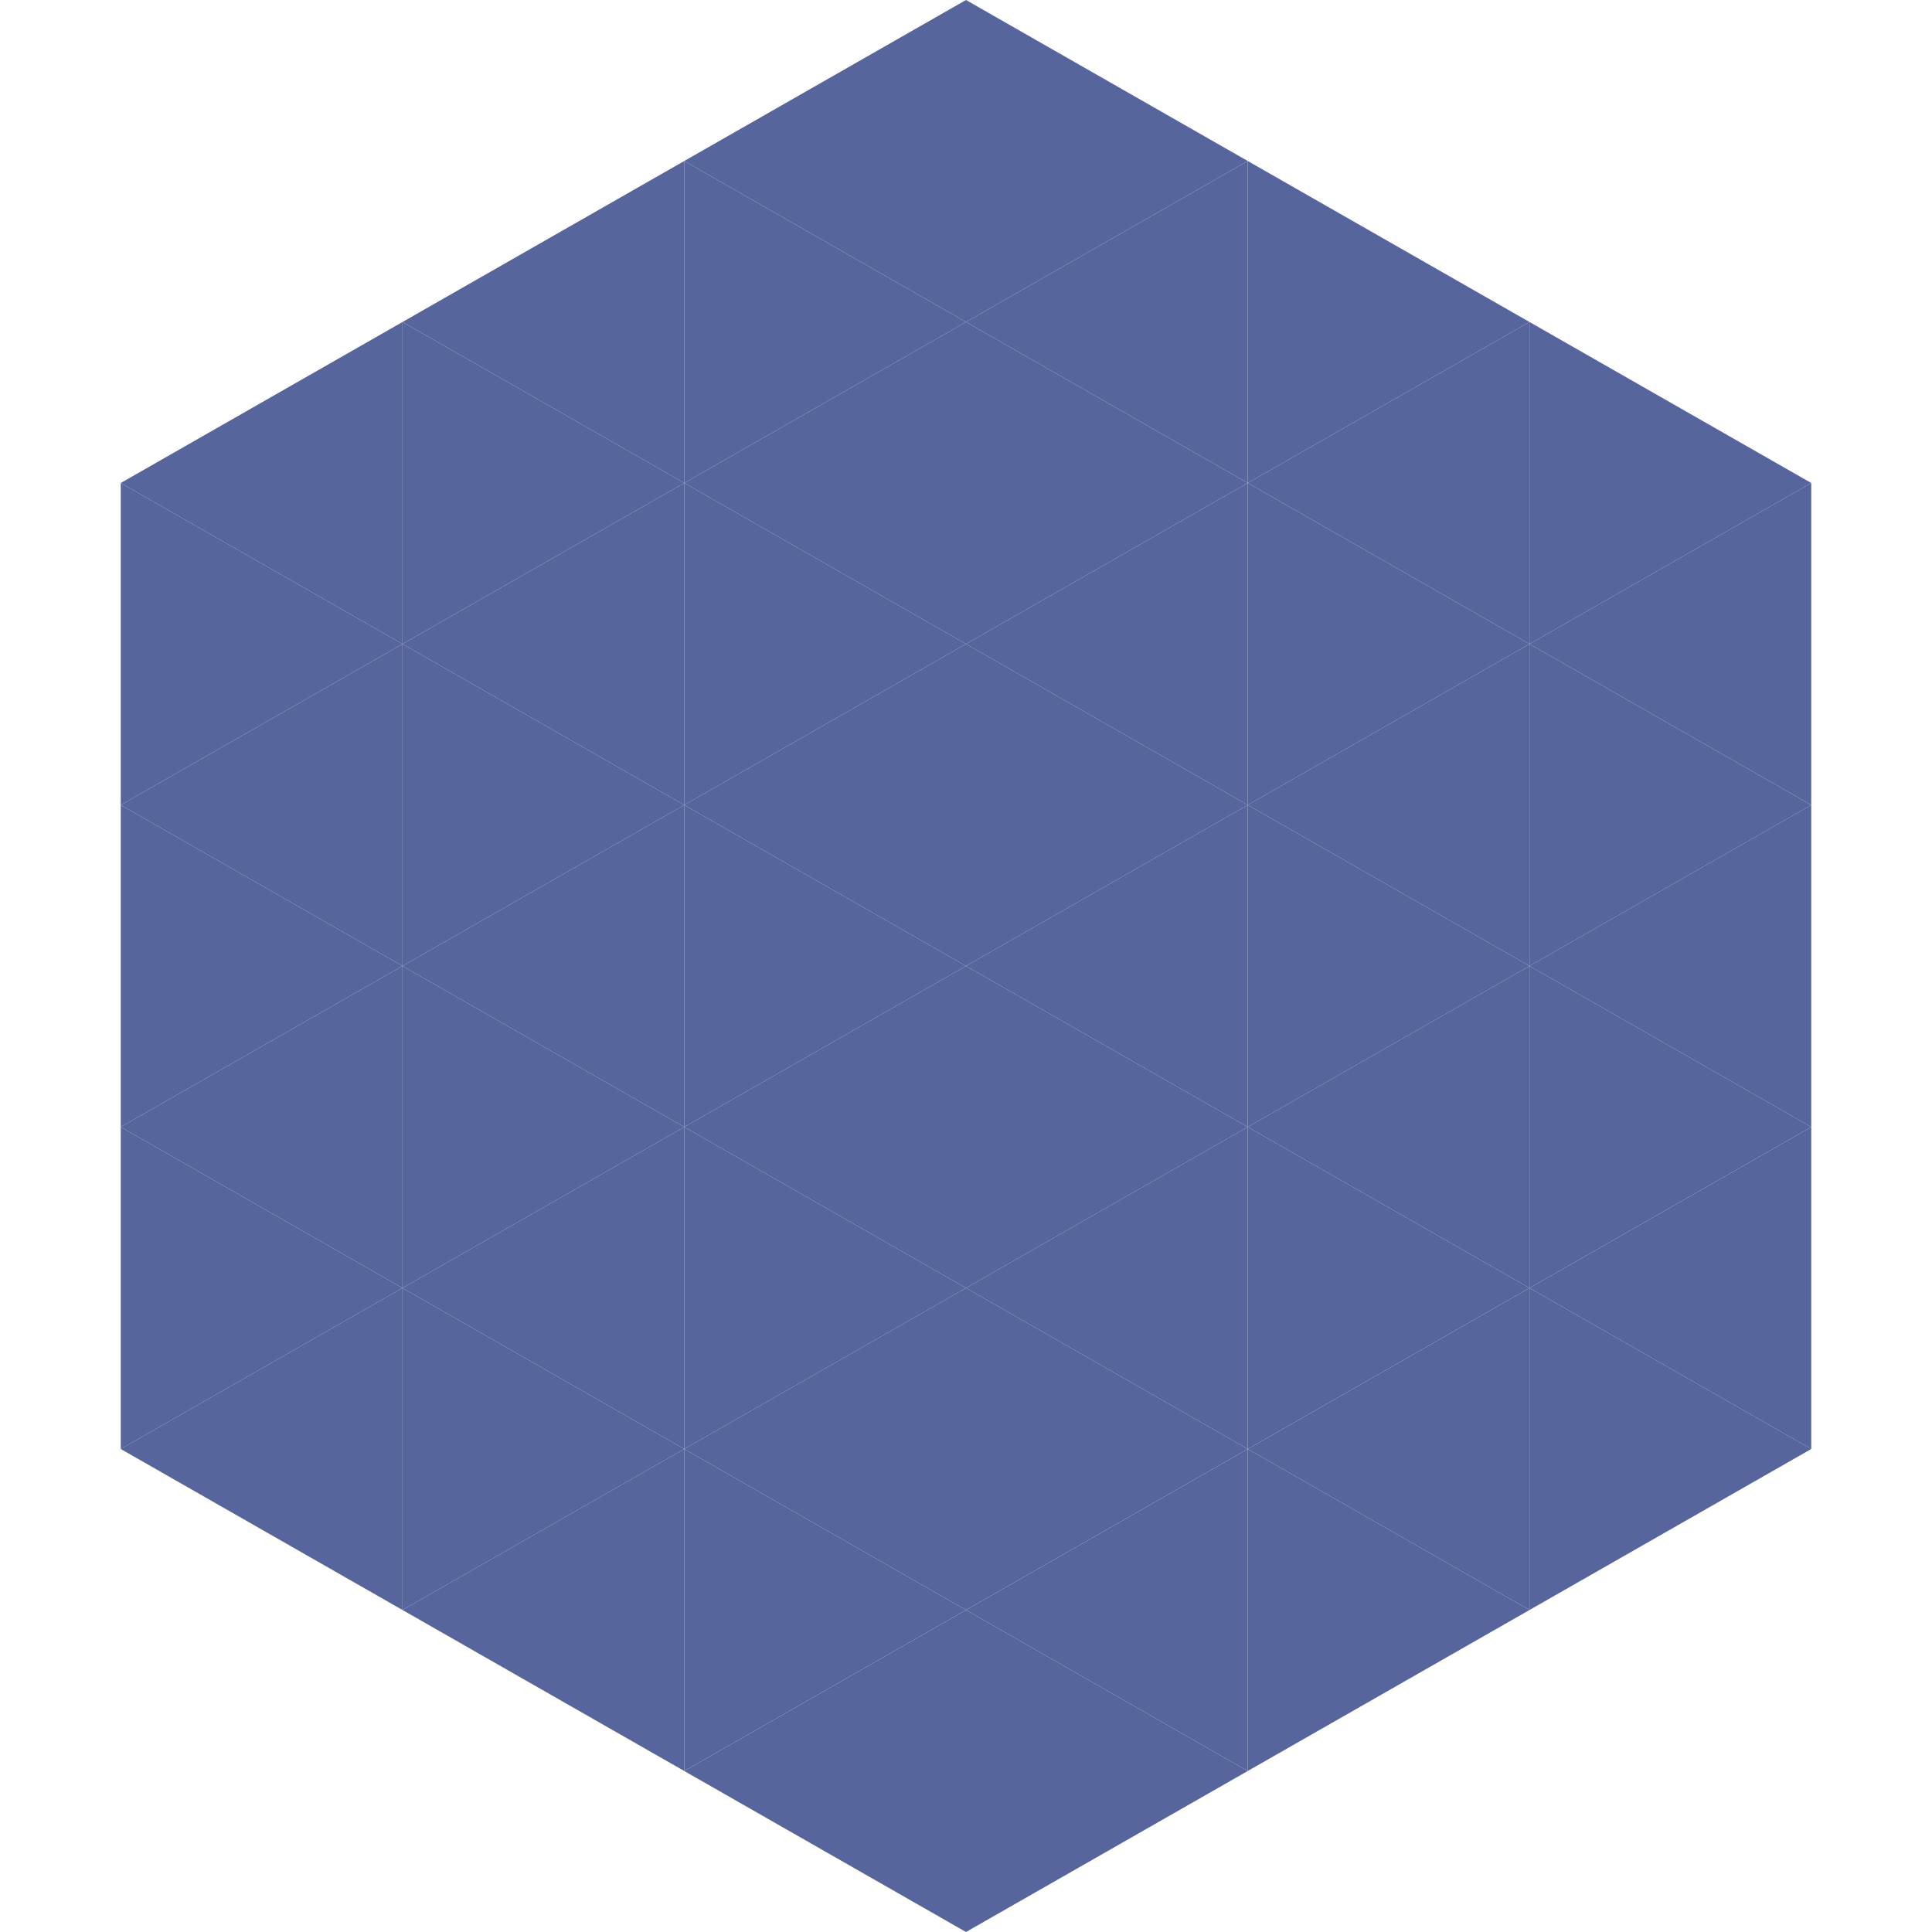
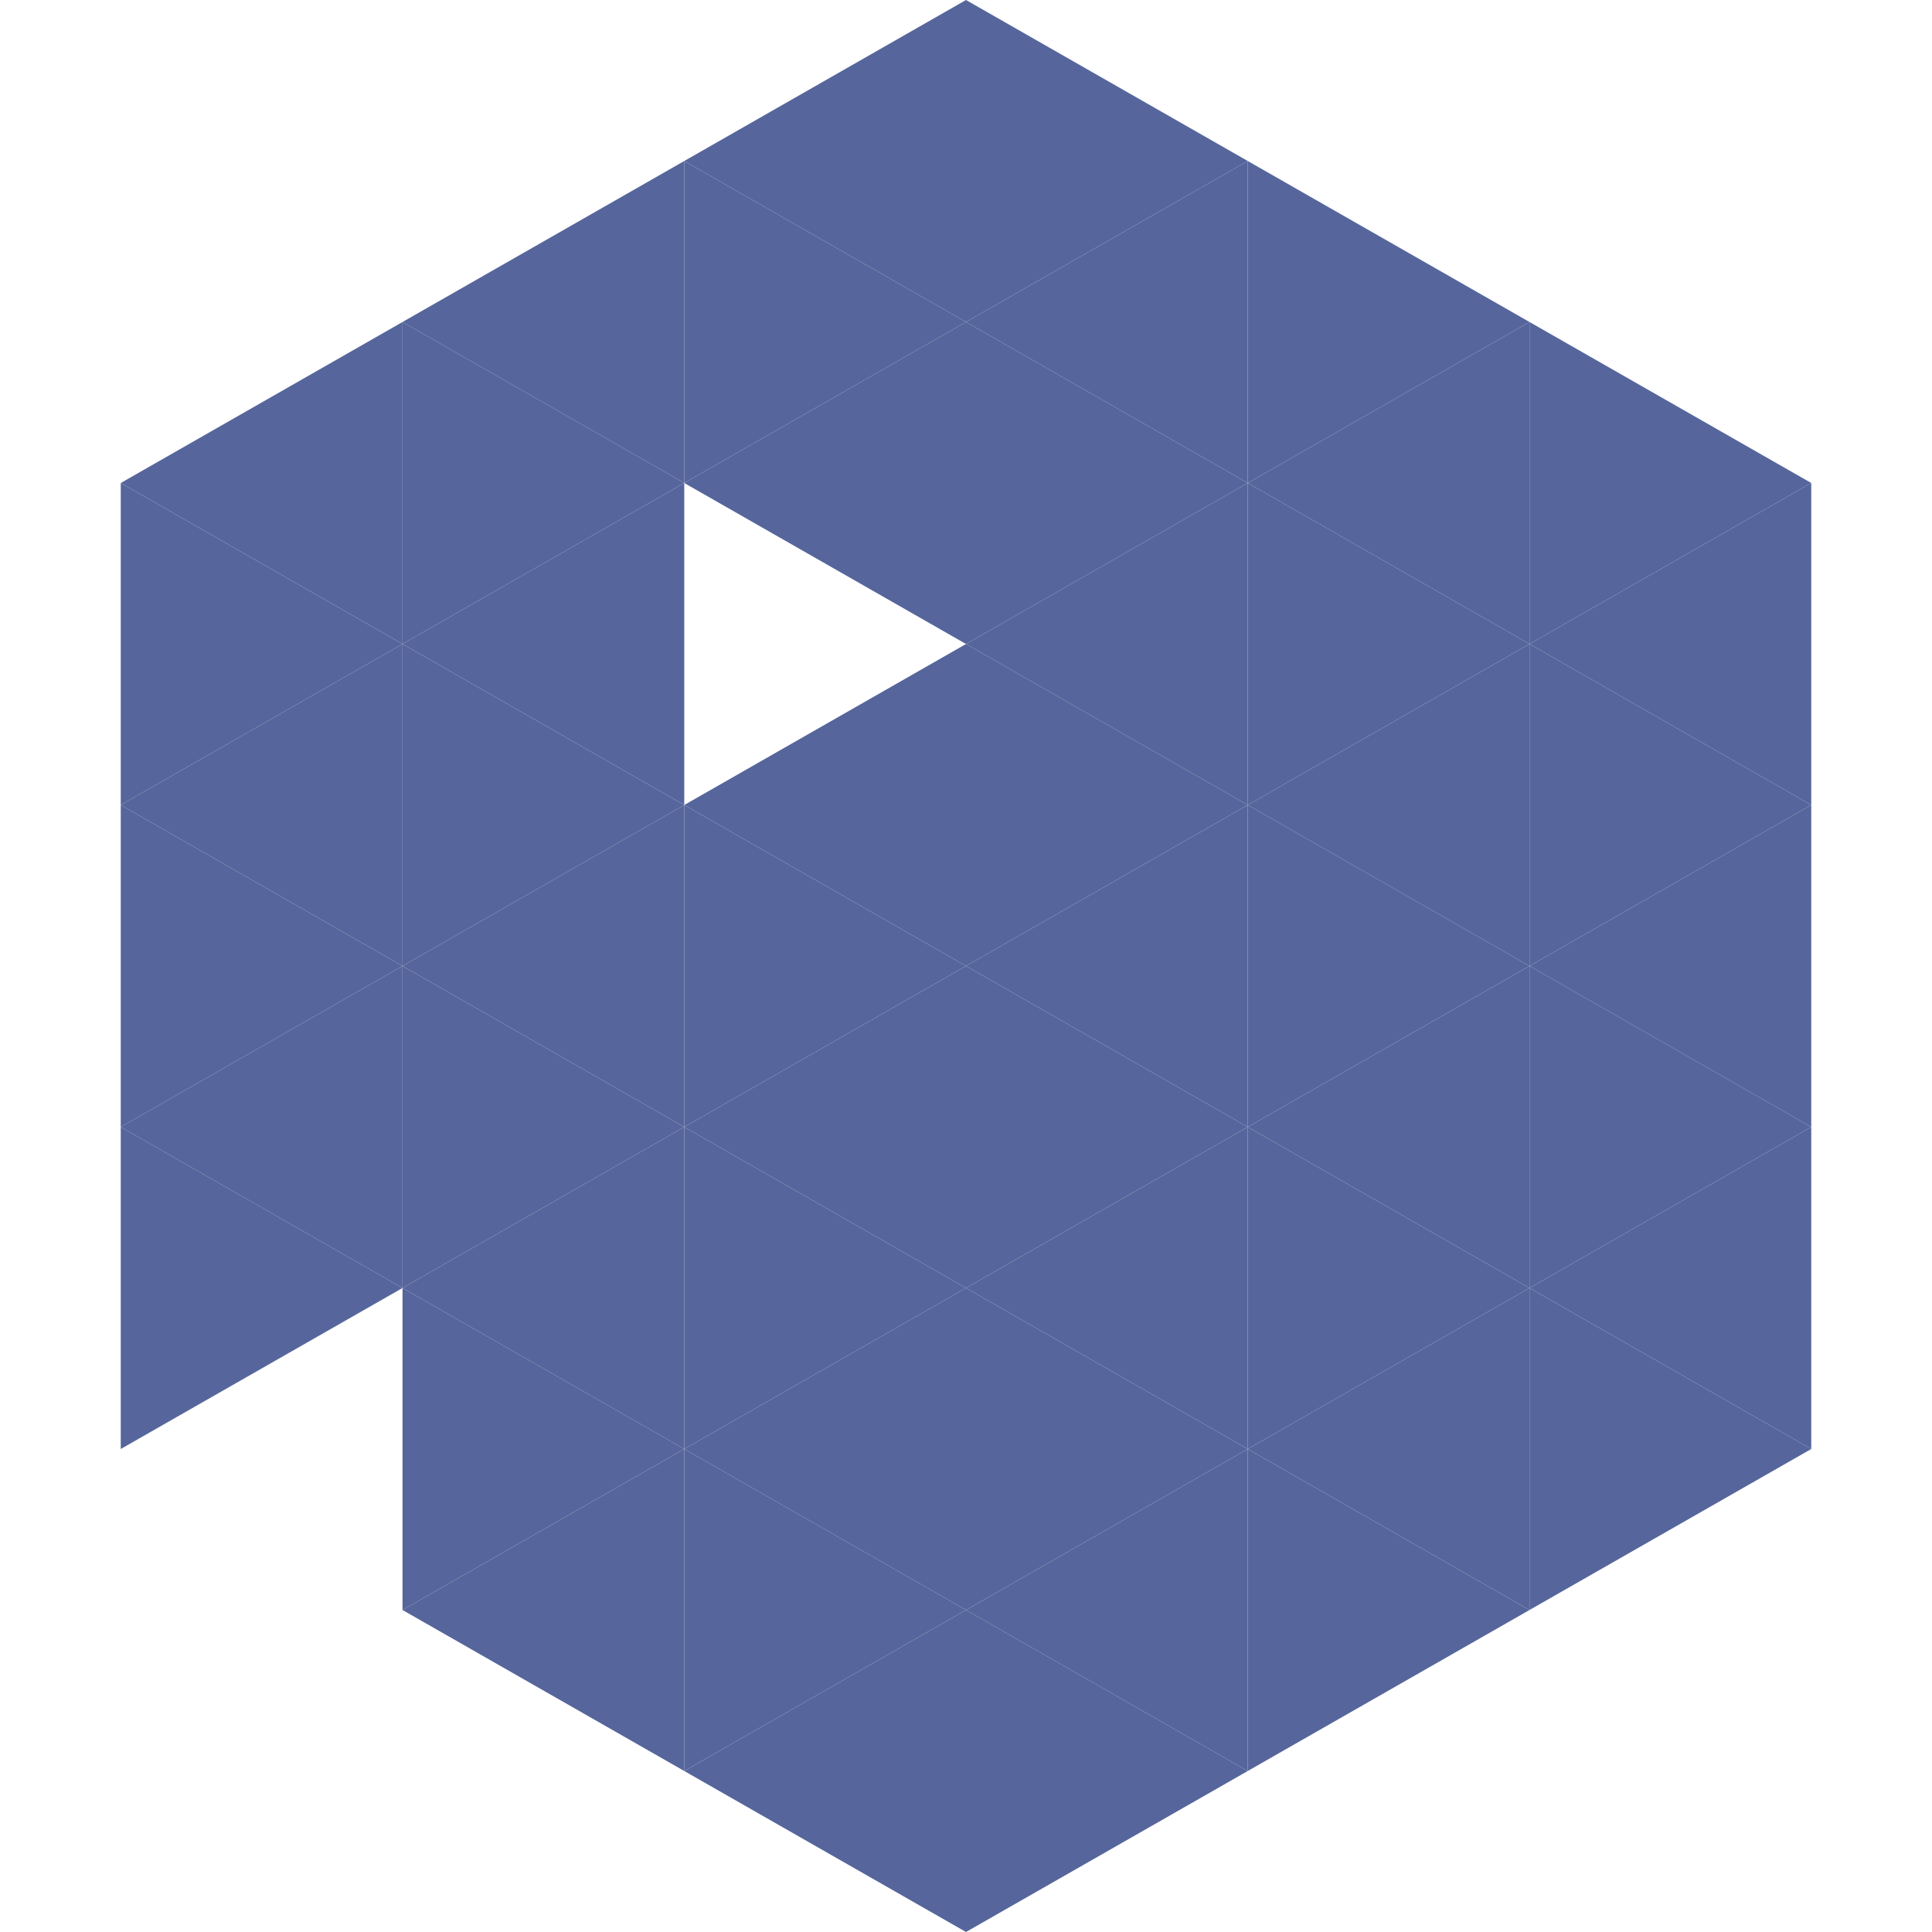
<svg xmlns="http://www.w3.org/2000/svg" width="240" height="240">
  <polygon points="50,40 15,60 50,80" style="fill:rgb(86,102,156)" />
  <polygon points="190,40 225,60 190,80" style="fill:rgb(86,102,156)" />
  <polygon points="15,60 50,80 15,100" style="fill:rgb(86,102,156)" />
  <polygon points="225,60 190,80 225,100" style="fill:rgb(86,102,156)" />
  <polygon points="50,80 15,100 50,120" style="fill:rgb(86,102,156)" />
  <polygon points="190,80 225,100 190,120" style="fill:rgb(86,102,156)" />
  <polygon points="15,100 50,120 15,140" style="fill:rgb(86,102,156)" />
  <polygon points="225,100 190,120 225,140" style="fill:rgb(86,102,156)" />
  <polygon points="50,120 15,140 50,160" style="fill:rgb(86,102,156)" />
  <polygon points="190,120 225,140 190,160" style="fill:rgb(86,102,156)" />
  <polygon points="15,140 50,160 15,180" style="fill:rgb(86,102,156)" />
  <polygon points="225,140 190,160 225,180" style="fill:rgb(86,102,156)" />
-   <polygon points="50,160 15,180 50,200" style="fill:rgb(86,102,156)" />
  <polygon points="190,160 225,180 190,200" style="fill:rgb(86,102,156)" />
  <polygon points="15,180 50,200 15,220" style="fill:rgb(255,255,255); fill-opacity:0" />
  <polygon points="225,180 190,200 225,220" style="fill:rgb(255,255,255); fill-opacity:0" />
  <polygon points="50,0 85,20 50,40" style="fill:rgb(255,255,255); fill-opacity:0" />
  <polygon points="190,0 155,20 190,40" style="fill:rgb(255,255,255); fill-opacity:0" />
  <polygon points="85,20 50,40 85,60" style="fill:rgb(86,102,156)" />
  <polygon points="155,20 190,40 155,60" style="fill:rgb(86,102,156)" />
  <polygon points="50,40 85,60 50,80" style="fill:rgb(86,102,156)" />
  <polygon points="190,40 155,60 190,80" style="fill:rgb(86,102,156)" />
  <polygon points="85,60 50,80 85,100" style="fill:rgb(86,102,156)" />
  <polygon points="155,60 190,80 155,100" style="fill:rgb(86,102,156)" />
  <polygon points="50,80 85,100 50,120" style="fill:rgb(86,102,156)" />
  <polygon points="190,80 155,100 190,120" style="fill:rgb(86,102,156)" />
  <polygon points="85,100 50,120 85,140" style="fill:rgb(86,102,156)" />
  <polygon points="155,100 190,120 155,140" style="fill:rgb(86,102,156)" />
  <polygon points="50,120 85,140 50,160" style="fill:rgb(86,102,156)" />
  <polygon points="190,120 155,140 190,160" style="fill:rgb(86,102,156)" />
  <polygon points="85,140 50,160 85,180" style="fill:rgb(86,102,156)" />
  <polygon points="155,140 190,160 155,180" style="fill:rgb(86,102,156)" />
  <polygon points="50,160 85,180 50,200" style="fill:rgb(86,102,156)" />
  <polygon points="190,160 155,180 190,200" style="fill:rgb(86,102,156)" />
  <polygon points="85,180 50,200 85,220" style="fill:rgb(86,102,156)" />
  <polygon points="155,180 190,200 155,220" style="fill:rgb(86,102,156)" />
  <polygon points="120,0 85,20 120,40" style="fill:rgb(86,102,156)" />
  <polygon points="120,0 155,20 120,40" style="fill:rgb(86,102,156)" />
  <polygon points="85,20 120,40 85,60" style="fill:rgb(86,102,156)" />
  <polygon points="155,20 120,40 155,60" style="fill:rgb(86,102,156)" />
  <polygon points="120,40 85,60 120,80" style="fill:rgb(86,102,156)" />
  <polygon points="120,40 155,60 120,80" style="fill:rgb(86,102,156)" />
-   <polygon points="85,60 120,80 85,100" style="fill:rgb(86,102,156)" />
  <polygon points="155,60 120,80 155,100" style="fill:rgb(86,102,156)" />
  <polygon points="120,80 85,100 120,120" style="fill:rgb(86,102,156)" />
  <polygon points="120,80 155,100 120,120" style="fill:rgb(86,102,156)" />
  <polygon points="85,100 120,120 85,140" style="fill:rgb(86,102,156)" />
  <polygon points="155,100 120,120 155,140" style="fill:rgb(86,102,156)" />
  <polygon points="120,120 85,140 120,160" style="fill:rgb(86,102,156)" />
  <polygon points="120,120 155,140 120,160" style="fill:rgb(86,102,156)" />
  <polygon points="85,140 120,160 85,180" style="fill:rgb(86,102,156)" />
  <polygon points="155,140 120,160 155,180" style="fill:rgb(86,102,156)" />
  <polygon points="120,160 85,180 120,200" style="fill:rgb(86,102,156)" />
  <polygon points="120,160 155,180 120,200" style="fill:rgb(86,102,156)" />
  <polygon points="85,180 120,200 85,220" style="fill:rgb(86,102,156)" />
  <polygon points="155,180 120,200 155,220" style="fill:rgb(86,102,156)" />
  <polygon points="120,200 85,220 120,240" style="fill:rgb(86,102,156)" />
  <polygon points="120,200 155,220 120,240" style="fill:rgb(86,102,156)" />
  <polygon points="85,220 120,240 85,260" style="fill:rgb(255,255,255); fill-opacity:0" />
  <polygon points="155,220 120,240 155,260" style="fill:rgb(255,255,255); fill-opacity:0" />
</svg>